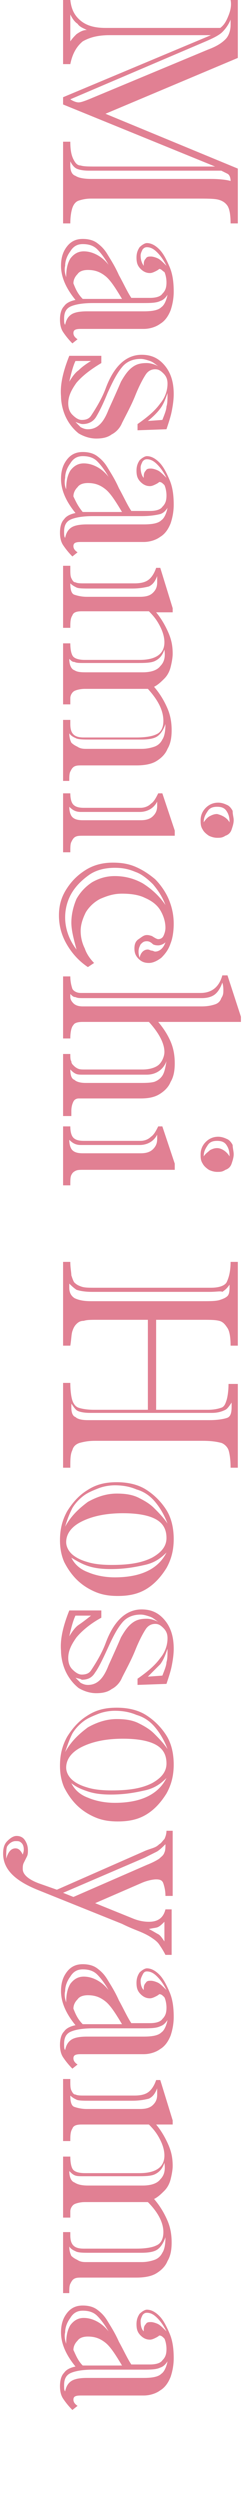
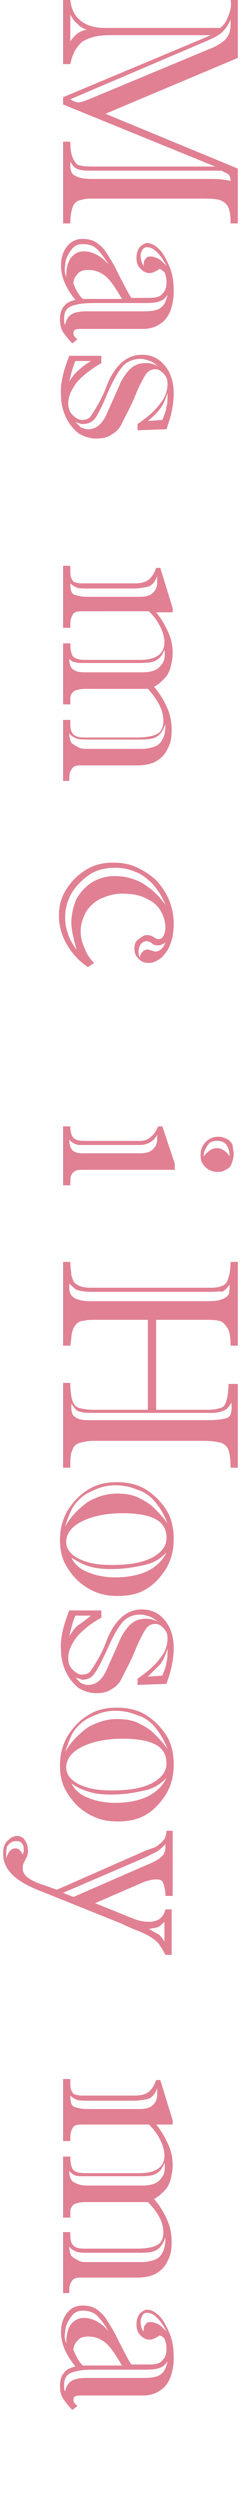
<svg xmlns="http://www.w3.org/2000/svg" version="1.1" id="レイヤー_1" x="0px" y="0px" viewBox="0 0 23.5 241.7" style="enable-background:new 0 0 23.5 241.7;" xml:space="preserve">
  <style type="text/css">
	.st0{fill:#E18093;}
</style>
  <g>
    <g>
      <path class="st0" d="M10.2,11L23,16.3v5.3h-0.7c0-0.8-0.1-1.4-0.3-1.7c-0.2-0.3-0.5-0.5-0.9-0.6c-0.4-0.1-1.1-0.1-2.1-0.1H8.8    c-0.5,0-0.9,0.1-1.2,0.2c-0.3,0.1-0.5,0.4-0.6,0.7c-0.1,0.3-0.2,0.8-0.2,1.5H6.1v-7.9h0.7c0,0.8,0.1,1.3,0.3,1.7    C7.3,15.8,7.5,16,7.8,16c0.3,0.1,0.8,0.1,1.5,0.1h11.5L6.1,10.1V9.4l14.3-6h-9.8C9.5,3.4,8.7,3.6,8,4C7.4,4.5,7,5.2,6.8,6.2H6.1V0    h0.7c0.1,0.9,0.4,1.5,1,2c0.6,0.5,1.4,0.7,2.4,0.7h11.1c0.4-0.3,0.6-0.7,0.8-1.2c0.2-0.5,0.3-1,0.2-1.5H23v5.6L10.2,11z M6.8,1.4    V4c0.2-0.3,0.4-0.5,0.6-0.7C7.7,3.1,8,2.9,8.4,2.9C8,2.7,7.7,2.6,7.5,2.3C7.2,2.1,7,1.8,6.8,1.4z M22.3,2.4V1.9    c-0.2,0.5-0.5,0.9-0.8,1.2c-0.3,0.3-0.9,0.6-1.6,0.9L6.8,9.6c0.3,0.2,0.6,0.3,0.8,0.3c0.2,0,0.5-0.1,1-0.3l11.5-4.8    c0.8-0.3,1.3-0.6,1.7-1C22.1,3.5,22.3,3,22.3,2.4z M8.9,17.3h11.5c0.9,0,1.6,0.1,1.9,0.2c0-0.3-0.1-0.6-0.3-0.7    c-0.2-0.1-0.4-0.2-0.6-0.3c-0.3,0-0.7,0-1.3,0H8.6c-0.6,0-1-0.1-1.2-0.2C7.2,16.2,7,16,6.8,15.6v0.4c0,0.6,0.2,0.9,0.5,1    C7.6,17.2,8.1,17.3,8.9,17.3z" />
      <path class="st0" d="M15.4,26c0,0-0.1,0.1-0.3,0.2c-0.2,0.1-0.4,0.2-0.6,0.2c-0.3,0-0.6-0.1-0.9-0.4c-0.3-0.3-0.4-0.6-0.4-1.1    c0-0.4,0.1-0.7,0.3-1c0.2-0.2,0.5-0.4,0.7-0.4c0.4,0,0.8,0.2,1.2,0.6c0.4,0.4,0.7,1,1,1.7c0.3,0.7,0.4,1.5,0.4,2.4    c0,0.6-0.1,1.2-0.3,1.8c-0.2,0.5-0.5,1-1,1.3c-0.4,0.3-1,0.5-1.6,0.5H7.8c-0.5,0-0.7,0.1-0.7,0.4c0,0.2,0.1,0.4,0.4,0.6L7,33.2    c-0.4-0.4-0.7-0.8-0.9-1.1c-0.2-0.3-0.3-0.7-0.3-1.2c0-0.5,0.1-1,0.4-1.3c0.2-0.3,0.6-0.5,1.1-0.6c-0.9-1.1-1.4-2.2-1.4-3.3    c0-0.8,0.2-1.4,0.6-1.9c0.4-0.5,0.9-0.7,1.5-0.7c0.5,0,1,0.1,1.4,0.4c0.4,0.3,0.7,0.6,1,1.1c0.3,0.5,0.7,1.1,1.1,2    c0.5,0.9,0.8,1.6,1.2,2.2h1.8c0.5,0,1-0.1,1.2-0.4c0.3-0.3,0.4-0.6,0.4-1.1c0-0.4-0.1-0.8-0.2-1C15.7,26.2,15.6,26,15.4,26z     M13.7,29.3H9c-0.9,0-1.6,0.1-2.1,0.3c-0.5,0.2-0.7,0.6-0.7,1.2c0,0.3,0,0.5,0.1,0.6c0.1-0.5,0.3-0.8,0.6-1    c0.3-0.2,0.8-0.3,1.5-0.3h5.5c0.8,0,1.4-0.1,1.7-0.4c0.3-0.2,0.5-0.7,0.6-1.2c-0.2,0.3-0.4,0.5-0.7,0.6    C15.1,29.3,14.5,29.3,13.7,29.3z M6.4,26.8c0-0.7,0.1-1.3,0.4-1.8c0.3-0.4,0.7-0.7,1.3-0.7c0.4,0,0.8,0.1,1.2,0.3    c0.4,0.2,0.8,0.5,1.2,1c-0.4-0.7-0.8-1.2-1.1-1.5c-0.4-0.4-0.9-0.5-1.4-0.5c-0.5,0-0.9,0.2-1.2,0.7c-0.3,0.4-0.5,0.9-0.5,1.4    C6.2,26.1,6.3,26.5,6.4,26.8z M8,28.9h3.8c-0.6-1-1.1-1.8-1.6-2.2c-0.5-0.4-1-0.6-1.7-0.6c-0.4,0-0.8,0.1-1,0.4    c-0.2,0.2-0.4,0.5-0.4,0.9C7.3,27.9,7.5,28.4,8,28.9z M13.9,25.7c0-0.3,0-0.5,0.2-0.7c0.1-0.2,0.3-0.2,0.5-0.2    c0.2,0,0.5,0.1,0.7,0.2c0.2,0.1,0.5,0.4,0.8,0.7c-0.3-0.6-0.6-1-0.9-1.3c-0.3-0.3-0.6-0.5-1-0.5c-0.2,0-0.3,0.1-0.4,0.2    c-0.1,0.2-0.2,0.4-0.2,0.6C13.6,25.1,13.7,25.4,13.9,25.7z" />
      <path class="st0" d="M6.7,34.4h3.1v0.7C8.8,35.7,8,36.3,7.4,37c-0.5,0.7-0.8,1.3-0.8,2c0,0.4,0.1,0.8,0.4,1.1    c0.3,0.3,0.6,0.5,0.9,0.5c0.4,0,0.7-0.1,0.9-0.4c0.6-0.9,1.1-1.8,1.4-2.6c0.8-2.2,2-3.3,3.5-3.3c0.9,0,1.6,0.3,2.2,1    c0.6,0.7,0.9,1.6,0.9,2.8c0,0.6-0.1,1.2-0.2,1.7c-0.1,0.5-0.3,1.1-0.5,1.7l-2.8,0.1V41c1-0.7,1.7-1.3,2.2-2    c0.5-0.6,0.7-1.3,0.7-1.9c0-0.4-0.1-0.7-0.4-1c-0.3-0.3-0.5-0.4-0.8-0.4c-0.4,0-0.7,0.2-0.9,0.5c-0.2,0.3-0.6,1-1,2    c-0.4,1-0.9,1.9-1.3,2.7c-0.2,0.5-0.6,0.9-1,1.1c-0.4,0.3-0.9,0.4-1.5,0.4c-0.6,0-1.2-0.2-1.7-0.5c-0.5-0.4-0.9-0.9-1.2-1.5    c-0.3-0.6-0.5-1.4-0.5-2.1C5.8,37.2,6.1,35.9,6.7,34.4z M8.8,34.9H7.3c-0.2,0.4-0.4,1.1-0.6,2C7,36.4,7.3,36,7.6,35.8    C7.9,35.5,8.3,35.2,8.8,34.9z M7.3,40.8c0.2,0.2,0.4,0.4,0.5,0.5c0.2,0.1,0.4,0.2,0.7,0.2c0.9,0,1.5-0.6,2-1.9    c0.5-1.1,0.9-2,1.2-2.7c0.4-0.7,0.7-1.1,1.1-1.4c0.4-0.3,0.8-0.4,1.4-0.4c0.3,0,0.7,0.1,1.1,0.3c-0.3-0.2-0.5-0.4-0.8-0.5    c-0.3-0.1-0.6-0.2-0.9-0.2c-0.8,0-1.4,0.3-1.8,0.8c-0.5,0.6-0.9,1.4-1.4,2.5C10,39,9.6,39.8,9.3,40.3C9,40.8,8.5,41,8,41    C7.8,41,7.6,40.9,7.3,40.8z M14.3,40.7l1.4-0.1c0.2-0.5,0.4-1,0.4-1.3c0.1-0.3,0.1-0.7,0.1-1.3c-0.2,0.6-0.4,1.1-0.7,1.5    C15.2,39.9,14.8,40.3,14.3,40.7z" />
-       <path class="st0" d="M15.4,46.6c0,0-0.1,0.1-0.3,0.2c-0.2,0.1-0.4,0.2-0.6,0.2c-0.3,0-0.6-0.1-0.9-0.4c-0.3-0.3-0.4-0.6-0.4-1.1    c0-0.4,0.1-0.7,0.3-1c0.2-0.2,0.5-0.4,0.7-0.4c0.4,0,0.8,0.2,1.2,0.6c0.4,0.4,0.7,1,1,1.7c0.3,0.7,0.4,1.5,0.4,2.4    c0,0.6-0.1,1.2-0.3,1.8c-0.2,0.5-0.5,1-1,1.3c-0.4,0.3-1,0.5-1.6,0.5H7.8c-0.5,0-0.7,0.1-0.7,0.4c0,0.2,0.1,0.4,0.4,0.6L7,53.8    c-0.4-0.4-0.7-0.8-0.9-1.1c-0.2-0.3-0.3-0.7-0.3-1.2c0-0.5,0.1-1,0.4-1.3c0.2-0.3,0.6-0.5,1.1-0.6c-0.9-1.1-1.4-2.2-1.4-3.3    c0-0.8,0.2-1.4,0.6-1.9c0.4-0.5,0.9-0.7,1.5-0.7c0.5,0,1,0.1,1.4,0.4c0.4,0.3,0.7,0.6,1,1.1c0.3,0.5,0.7,1.1,1.1,2    c0.5,0.9,0.8,1.6,1.2,2.2h1.8c0.5,0,1-0.1,1.2-0.4c0.3-0.3,0.4-0.6,0.4-1.1c0-0.4-0.1-0.8-0.2-1C15.7,46.7,15.6,46.6,15.4,46.6z     M13.7,49.9H9c-0.9,0-1.6,0.1-2.1,0.3c-0.5,0.2-0.7,0.6-0.7,1.2c0,0.3,0,0.5,0.1,0.6c0.1-0.5,0.3-0.8,0.6-1    c0.3-0.2,0.8-0.3,1.5-0.3h5.5c0.8,0,1.4-0.1,1.7-0.4c0.3-0.2,0.5-0.7,0.6-1.2c-0.2,0.3-0.4,0.5-0.7,0.6    C15.1,49.8,14.5,49.9,13.7,49.9z M6.4,47.3c0-0.7,0.1-1.3,0.4-1.8c0.3-0.4,0.7-0.7,1.3-0.7c0.4,0,0.8,0.1,1.2,0.3    c0.4,0.2,0.8,0.5,1.2,1c-0.4-0.7-0.8-1.2-1.1-1.5c-0.4-0.4-0.9-0.5-1.4-0.5c-0.5,0-0.9,0.2-1.2,0.7c-0.3,0.4-0.5,0.9-0.5,1.4    C6.2,46.7,6.3,47.1,6.4,47.3z M8,49.5h3.8c-0.6-1-1.1-1.8-1.6-2.2c-0.5-0.4-1-0.6-1.7-0.6c-0.4,0-0.8,0.1-1,0.4    c-0.2,0.2-0.4,0.5-0.4,0.9C7.3,48.4,7.5,48.9,8,49.5z M13.9,46.2c0-0.3,0-0.5,0.2-0.7c0.1-0.2,0.3-0.2,0.5-0.2    c0.2,0,0.5,0.1,0.7,0.2c0.2,0.1,0.5,0.4,0.8,0.7c-0.3-0.6-0.6-1-0.9-1.3c-0.3-0.3-0.6-0.5-1-0.5c-0.2,0-0.3,0.1-0.4,0.2    c-0.1,0.2-0.2,0.4-0.2,0.6C13.6,45.6,13.7,46,13.9,46.2z" />
      <path class="st0" d="M14.3,66.6H8.2c-0.4,0-0.8,0.1-1,0.2c-0.2,0.1-0.4,0.4-0.4,0.7c0,0.1,0,0.2,0,0.3c0,0.1,0,0.2,0,0.3H6.1v-5.9    h0.7c0,0.6,0.1,1.1,0.3,1.3c0.2,0.2,0.6,0.3,1.1,0.3h5.3c1.6,0,2.4-0.6,2.4-1.7c0-0.4-0.1-0.9-0.4-1.5c-0.3-0.6-0.6-1-1.1-1.5H7.9    c-0.5,0-0.8,0.1-0.9,0.4c-0.2,0.3-0.2,0.7-0.2,1.2H6.1v-6h0.7V55c0,0.4,0,0.7,0.1,0.9c0.1,0.2,0.2,0.4,0.4,0.4    c0.2,0.1,0.5,0.1,0.8,0.1H13c0.6,0,1-0.1,1.3-0.3c0.3-0.2,0.6-0.6,0.8-1.2h0.4l1.2,3.9v0.4h-1.6c0.5,0.6,0.9,1.3,1.2,2    c0.3,0.7,0.4,1.3,0.4,2c0,0.4-0.1,0.9-0.2,1.3c-0.1,0.4-0.3,0.8-0.6,1.1c-0.3,0.3-0.6,0.6-1,0.8c0.6,0.7,1,1.4,1.3,2.1    c0.3,0.7,0.4,1.4,0.4,2.1c0,0.7-0.1,1.3-0.4,1.8c-0.2,0.5-0.6,0.9-1.1,1.2c-0.5,0.3-1.2,0.4-1.9,0.4H7.9c-0.3,0-0.5,0-0.7,0.1    c-0.2,0.1-0.3,0.3-0.4,0.5c-0.1,0.2-0.1,0.5-0.1,0.9H6.1v-5.9h0.7V70c0,0.5,0.1,0.8,0.3,1c0.2,0.2,0.5,0.3,1,0.3h5.1    c0.8,0,1.5-0.1,1.9-0.3c0.5-0.2,0.7-0.7,0.7-1.3C15.8,68.7,15.3,67.7,14.3,66.6z M8.4,72.4h5.3c0.5,0,0.9-0.1,1.2-0.2    c0.3-0.1,0.6-0.3,0.8-0.7c0.2-0.3,0.3-0.8,0.3-1.5c-0.2,0.6-0.5,1-0.8,1.2c-0.3,0.2-0.8,0.3-1.5,0.3h-5c-0.6,0-1,0-1.3-0.1    c-0.2-0.1-0.5-0.2-0.7-0.5c0,0.4,0.1,0.7,0.2,0.9c0.2,0.2,0.4,0.3,0.6,0.4C7.8,72.4,8.1,72.4,8.4,72.4z M8.5,65h5.3    c0.8,0,1.4-0.2,1.7-0.6c0.4-0.4,0.5-0.9,0.4-1.6c-0.2,0.6-0.5,0.9-0.9,1.1c-0.4,0.2-1,0.2-1.9,0.2H8c-0.3,0-0.6,0-0.8-0.1    C7,64,6.9,63.9,6.7,63.7c0,0.6,0.2,1,0.5,1.1C7.5,65,7.9,65,8.5,65z M8.4,57.7h5.1c0.6,0,1-0.1,1.3-0.4c0.3-0.3,0.4-0.6,0.4-1    c0-0.1,0-0.3,0-0.6c-0.2,0.5-0.4,0.8-0.8,1c-0.4,0.1-0.9,0.2-1.6,0.2H8.7c-0.6,0-1.1,0-1.3-0.1c-0.2-0.1-0.4-0.2-0.6-0.4    c0,0.6,0.1,1,0.4,1.1C7.5,57.6,7.9,57.7,8.4,57.7z" />
-       <path class="st0" d="M16.8,80.8H8.1c-0.4,0-0.6,0-0.8,0.1C7.1,81,7,81.2,6.9,81.4c-0.1,0.2-0.1,0.5-0.1,1H6.1v-5.7h0.7    c0,0.5,0.1,0.9,0.3,1.1c0.2,0.2,0.5,0.3,1,0.3h5.5c0.3,0,0.7-0.1,1-0.4c0.3-0.2,0.5-0.6,0.7-1h0.4l1.2,3.6V80.8z M13.5,78.5H7.8    c-0.5,0-0.8-0.2-1.1-0.5c0,0.4,0.1,0.8,0.3,1c0.2,0.2,0.5,0.3,1,0.3h5.6c0.5,0,0.9-0.1,1.2-0.4c0.3-0.3,0.4-0.6,0.4-1    c0-0.2,0-0.3,0-0.4C14.9,78.1,14.3,78.5,13.5,78.5z M22.6,79.3c0,0.3-0.1,0.6-0.2,0.9c-0.1,0.3-0.3,0.5-0.6,0.6    c-0.3,0.2-0.5,0.2-0.8,0.2c-0.3,0-0.6-0.1-0.8-0.2c-0.3-0.2-0.5-0.4-0.6-0.6c-0.2-0.3-0.2-0.6-0.2-0.9c0-0.5,0.2-0.9,0.5-1.2    c0.3-0.3,0.7-0.5,1.2-0.5c0.3,0,0.6,0.1,0.8,0.2c0.3,0.1,0.5,0.4,0.6,0.6C22.5,78.8,22.6,79,22.6,79.3z M22.2,79.5    c0-0.5-0.1-0.8-0.3-1.1c-0.2-0.3-0.5-0.4-0.9-0.4c-0.4,0-0.7,0.1-0.9,0.4c-0.2,0.3-0.4,0.6-0.4,1.1c0.2-0.3,0.4-0.5,0.6-0.6    c0.2-0.1,0.4-0.2,0.7-0.2C21.4,78.8,21.9,79,22.2,79.5z" />
      <path class="st0" d="M15.3,90.8c0.2,0,0.4-0.1,0.5-0.3c0.1-0.2,0.2-0.5,0.2-0.8c0-0.6-0.2-1.2-0.5-1.7c-0.3-0.5-0.8-0.9-1.5-1.2    c-0.6-0.3-1.4-0.4-2.2-0.4c-0.8,0-1.4,0.2-2.1,0.5c-0.6,0.3-1.1,0.8-1.4,1.3c-0.3,0.6-0.5,1.2-0.5,1.8c0,0.5,0.1,1.1,0.4,1.7    c0.2,0.6,0.6,1.1,0.9,1.4l-0.6,0.4c-0.9-0.6-1.6-1.4-2.1-2.3s-0.7-1.8-0.7-2.7c0-0.9,0.2-1.7,0.7-2.5c0.5-0.8,1.1-1.4,1.9-1.9    c0.8-0.5,1.7-0.7,2.6-0.7c0.8,0,1.5,0.1,2.2,0.4c0.7,0.3,1.3,0.7,1.9,1.2c0.5,0.5,1,1.2,1.3,1.9s0.5,1.5,0.5,2.4    c0,0.7-0.1,1.4-0.3,1.9c-0.2,0.6-0.5,1-0.9,1.4c-0.4,0.3-0.8,0.5-1.2,0.5c-0.4,0-0.7-0.1-1-0.4c-0.3-0.3-0.4-0.6-0.4-1    c0-0.4,0.1-0.7,0.4-0.9c0.3-0.2,0.5-0.4,0.8-0.4c0.1,0,0.2,0,0.5,0.1C15,90.7,15.2,90.8,15.3,90.8z M16,87.5    c-0.3-0.8-0.7-1.4-1.2-2c-0.5-0.5-1.1-1-1.7-1.2c-0.7-0.3-1.3-0.4-2-0.4c-0.9,0-1.8,0.2-2.5,0.7c-0.7,0.5-1.3,1.1-1.7,1.8    c-0.4,0.7-0.6,1.5-0.6,2.3c0,1.1,0.4,2.2,1.1,3.1c-0.3-1.1-0.5-1.9-0.5-2.6c0-0.8,0.2-1.6,0.5-2.3c0.4-0.7,0.9-1.2,1.5-1.6    c0.7-0.4,1.4-0.6,2.2-0.6c0.9,0,1.8,0.2,2.7,0.7C14.6,85.9,15.4,86.6,16,87.5z M14.2,91c-0.3,0-0.4,0.1-0.6,0.3    c-0.1,0.2-0.2,0.4-0.2,0.7c0,0.1,0,0.3,0.1,0.6c0.1-0.5,0.4-0.8,0.8-0.8c0,0,0.1,0,0.3,0.1c0.2,0,0.3,0.1,0.4,0.1    c0.4,0,0.8-0.3,1-0.9c-0.2,0.2-0.5,0.3-0.7,0.3c-0.1,0-0.3,0-0.5-0.1C14.5,91,14.3,91,14.2,91z" />
-       <path class="st0" d="M6.8,107.9H6.1v-6h0.7c0,0.3,0,0.6,0.1,0.7c0,0.2,0.1,0.3,0.2,0.4c0.1,0.1,0.2,0.2,0.4,0.3    c0.2,0.1,0.4,0.1,0.7,0.1h5.6c0.7,0,1.3-0.2,1.6-0.5c0.3-0.3,0.5-0.8,0.5-1.2c0-0.8-0.5-1.8-1.5-2.9H8c-0.5,0-0.8,0.1-0.9,0.3    c-0.2,0.2-0.3,0.7-0.3,1.3H6.1v-6h0.7c0,0.5,0.1,0.9,0.2,1.2c0.1,0.2,0.4,0.4,0.8,0.4h11.6c1.1,0,1.8-0.6,2.1-1.7H22l1.3,4v0.5h-8    c0.5,0.6,0.9,1.2,1.2,1.9c0.3,0.7,0.4,1.4,0.4,2.1c0,0.7-0.1,1.3-0.4,1.8c-0.2,0.5-0.6,0.9-1.1,1.2c-0.5,0.3-1.1,0.4-1.8,0.4h-5    c-0.5,0-0.8,0-1,0c-0.2,0-0.4,0.1-0.5,0.3c-0.1,0.2-0.2,0.5-0.2,0.9V107.9z M14.2,103.9H8c-0.3,0-0.5,0-0.7-0.1    c-0.2-0.1-0.3-0.2-0.5-0.4c0,0.5,0.1,0.9,0.4,1c0.2,0.2,0.6,0.3,1.1,0.3h5.1c0.6,0,1.1,0,1.5-0.1c0.3-0.1,0.6-0.3,0.8-0.6    c0.2-0.3,0.3-0.8,0.4-1.4C15.8,103.4,15.1,103.9,14.2,103.9z M19.5,96.5H8.1c-0.4,0-0.6,0-0.8-0.1c-0.2,0-0.3-0.1-0.5-0.3v0.3    c0,0.2,0.1,0.4,0.3,0.6c0.2,0.2,0.5,0.3,0.9,0.3h11.5c0.6,0,1-0.1,1.3-0.2c0.3-0.1,0.5-0.3,0.6-0.6c0.2-0.3,0.2-0.5,0.2-0.8    c0-0.1,0-0.4-0.1-0.7c-0.2,0.6-0.5,1-0.8,1.2C20.4,96.4,20,96.5,19.5,96.5z" />
      <path class="st0" d="M16.8,113.1H8.1c-0.4,0-0.6,0-0.8,0.1c-0.2,0.1-0.3,0.2-0.4,0.4c-0.1,0.2-0.1,0.5-0.1,1H6.1v-5.7h0.7    c0,0.5,0.1,0.9,0.3,1.1c0.2,0.2,0.5,0.3,1,0.3h5.5c0.3,0,0.7-0.1,1-0.4c0.3-0.2,0.5-0.6,0.7-1h0.4l1.2,3.6V113.1z M13.5,110.7H7.8    c-0.5,0-0.8-0.2-1.1-0.5c0,0.4,0.1,0.8,0.3,1c0.2,0.2,0.5,0.3,1,0.3h5.6c0.5,0,0.9-0.1,1.2-0.4c0.3-0.3,0.4-0.6,0.4-1    c0-0.2,0-0.3,0-0.4C14.9,110.3,14.3,110.7,13.5,110.7z M22.6,111.6c0,0.3-0.1,0.6-0.2,0.9c-0.1,0.3-0.3,0.5-0.6,0.6    c-0.3,0.2-0.5,0.2-0.8,0.2c-0.3,0-0.6-0.1-0.8-0.2c-0.3-0.2-0.5-0.4-0.6-0.6c-0.2-0.3-0.2-0.6-0.2-0.9c0-0.5,0.2-0.9,0.5-1.2    c0.3-0.3,0.7-0.5,1.2-0.5c0.3,0,0.6,0.1,0.8,0.2c0.3,0.1,0.5,0.4,0.6,0.6C22.5,111,22.6,111.3,22.6,111.6z M22.2,111.8    c0-0.5-0.1-0.8-0.3-1.1c-0.2-0.3-0.5-0.4-0.9-0.4c-0.4,0-0.7,0.1-0.9,0.4c-0.2,0.3-0.4,0.6-0.4,1.1c0.2-0.3,0.4-0.4,0.6-0.6    c0.2-0.1,0.4-0.2,0.7-0.2C21.4,111,21.9,111.3,22.2,111.8z" />
      <path class="st0" d="M6.1,133.7h0.7c0,0.8,0.1,1.4,0.2,1.7s0.3,0.6,0.6,0.7c0.3,0.1,0.8,0.2,1.5,0.2h5.2v-8.7H9.4    c-0.6,0-1,0-1.3,0.1c-0.3,0-0.5,0.1-0.7,0.3c-0.2,0.2-0.3,0.4-0.4,0.7c-0.1,0.3-0.1,0.8-0.2,1.4H6.1v-8.1h0.7c0,0.6,0.1,1,0.1,1.3    c0.1,0.3,0.2,0.6,0.3,0.7c0.2,0.2,0.4,0.3,0.7,0.4c0.3,0.1,0.7,0.1,1.3,0.1h11.2c0.8,0,1.3-0.2,1.5-0.5c0.2-0.4,0.4-1,0.4-2H23    v8.1h-0.7c0-0.8-0.1-1.4-0.3-1.7c-0.2-0.3-0.4-0.6-0.8-0.7c-0.4-0.1-0.9-0.1-1.7-0.1h-4.4v8.7h5c0.6,0,1-0.1,1.3-0.2    c0.3-0.1,0.4-0.4,0.5-0.7c0.1-0.3,0.2-0.9,0.2-1.6H23v8.1h-0.7c0-0.8-0.1-1.4-0.2-1.7c-0.1-0.3-0.4-0.6-0.7-0.7    c-0.4-0.1-0.9-0.2-1.8-0.2H9.2c-0.7,0-1.1,0.1-1.5,0.2c-0.3,0.1-0.6,0.3-0.7,0.7c-0.2,0.4-0.2,0.9-0.2,1.7H6.1V133.7z M20.3,124.9    H8.9c-0.7,0-1.2-0.1-1.5-0.2c-0.3-0.2-0.5-0.4-0.7-0.6v0.4c0,0.5,0.2,0.8,0.5,1c0.4,0.2,0.9,0.3,1.6,0.3h10.7c0.8,0,1.3,0,1.7-0.1    c0.3-0.1,0.6-0.2,0.8-0.4c0.2-0.2,0.2-0.6,0.2-1.1c-0.2,0.3-0.4,0.5-0.7,0.7C21.4,124.8,20.9,124.9,20.3,124.9z M20.5,136.6H8.7    c-0.6,0-1-0.1-1.2-0.2c-0.2-0.1-0.4-0.4-0.6-0.7v0.4c0,0.4,0.1,0.8,0.4,0.9c0.2,0.2,0.6,0.3,1.2,0.3h11.8c0.7,0,1.3-0.1,1.6-0.2    c0.4-0.1,0.5-0.5,0.5-1.1v-0.4c-0.2,0.3-0.4,0.6-0.6,0.7C21.4,136.5,21,136.6,20.5,136.6z" />
      <path class="st0" d="M11.3,143.3c1,0,2,0.2,2.8,0.7c0.8,0.5,1.5,1.2,2,2c0.5,0.8,0.7,1.8,0.7,2.8c0,1-0.2,1.9-0.7,2.8    c-0.5,0.8-1.1,1.5-1.9,2c-0.8,0.5-1.7,0.7-2.8,0.7c-0.8,0-1.5-0.1-2.2-0.4c-0.7-0.3-1.3-0.7-1.8-1.2c-0.5-0.5-0.9-1.1-1.2-1.7    c-0.3-0.7-0.4-1.4-0.4-2.1c0-1,0.2-1.9,0.7-2.8c0.5-0.8,1.1-1.5,1.9-2C9.3,143.5,10.2,143.3,11.3,143.3z M6.3,147.6    c0.6-1.1,1.4-1.8,2.2-2.4c0.9-0.5,1.8-0.8,2.8-0.8c0.8,0,1.5,0.1,2.1,0.4c0.6,0.3,1.1,0.6,1.5,1c0.4,0.4,0.9,0.9,1.3,1.5    c-0.3-0.8-0.7-1.5-1.2-2.1c-0.5-0.6-1.1-1-1.8-1.2c-0.7-0.3-1.4-0.4-2.1-0.4c-0.5,0-1.1,0.1-1.6,0.3c-0.5,0.2-1,0.4-1.4,0.7    c-0.4,0.3-0.8,0.7-1.1,1.2C6.7,146.4,6.5,146.9,6.3,147.6z M11.9,146.3c-1.7,0-3,0.3-4,0.8c-1,0.5-1.5,1.2-1.5,2    c0,0.4,0.2,0.8,0.5,1.1c0.3,0.3,0.8,0.6,1.5,0.8c0.6,0.2,1.4,0.3,2.4,0.3c1.7,0,2.9-0.2,3.9-0.7c0.9-0.5,1.4-1.1,1.4-1.9    c0-0.8-0.3-1.4-1-1.8C14.4,146.5,13.3,146.3,11.9,146.3z M6.9,150.6c0.3,0.6,0.8,1.1,1.6,1.4c0.7,0.3,1.6,0.5,2.6,0.5    c2.5,0,4.2-0.8,5-2.4c-0.6,0.6-1.2,1-2.1,1.2s-1.9,0.4-3.3,0.4c-0.9,0-1.6-0.1-2.2-0.3C7.9,151.2,7.4,150.9,6.9,150.6z" />
      <path class="st0" d="M6.7,155.7h3.1v0.7c-1.1,0.6-1.9,1.3-2.4,1.9c-0.5,0.7-0.8,1.3-0.8,2c0,0.4,0.1,0.8,0.4,1.1    c0.3,0.3,0.6,0.5,0.9,0.5c0.4,0,0.7-0.1,0.9-0.4c0.6-0.9,1.1-1.8,1.4-2.6c0.8-2.2,2-3.3,3.5-3.3c0.9,0,1.6,0.3,2.2,1    c0.6,0.7,0.9,1.6,0.9,2.8c0,0.6-0.1,1.2-0.2,1.7c-0.1,0.5-0.3,1.1-0.5,1.7l-2.8,0.1v-0.6c1-0.7,1.7-1.3,2.2-2    c0.5-0.6,0.7-1.3,0.7-1.9c0-0.4-0.1-0.7-0.4-1c-0.3-0.3-0.5-0.4-0.8-0.4c-0.4,0-0.7,0.2-0.9,0.5c-0.2,0.3-0.6,1-1,2    c-0.4,1-0.9,1.9-1.3,2.7c-0.2,0.5-0.6,0.9-1,1.1c-0.4,0.3-0.9,0.4-1.5,0.4c-0.6,0-1.2-0.2-1.7-0.5c-0.5-0.4-0.9-0.9-1.2-1.5    s-0.5-1.4-0.5-2.1C5.8,158.5,6.1,157.2,6.7,155.7z M8.8,156.2H7.3c-0.2,0.4-0.4,1.1-0.6,2c0.3-0.5,0.6-0.9,0.9-1.1    C7.9,156.9,8.3,156.6,8.8,156.2z M7.3,162.2c0.2,0.2,0.4,0.4,0.5,0.5c0.2,0.1,0.4,0.2,0.7,0.2c0.9,0,1.5-0.6,2-1.9    c0.5-1.1,0.9-2,1.2-2.7c0.4-0.7,0.7-1.1,1.1-1.4c0.4-0.3,0.8-0.4,1.4-0.4c0.3,0,0.7,0.1,1.1,0.3c-0.3-0.2-0.5-0.4-0.8-0.5    c-0.3-0.1-0.6-0.2-0.9-0.2c-0.8,0-1.4,0.3-1.8,0.8c-0.5,0.6-0.9,1.4-1.4,2.5c-0.5,1.1-0.9,1.9-1.2,2.3c-0.3,0.5-0.7,0.7-1.3,0.7    C7.8,162.3,7.6,162.3,7.3,162.2z M14.3,162.1l1.4-0.1c0.2-0.5,0.4-1,0.4-1.3c0.1-0.3,0.1-0.7,0.1-1.3c-0.2,0.6-0.4,1.1-0.7,1.5    C15.2,161.2,14.8,161.6,14.3,162.1z" />
      <path class="st0" d="M11.3,165.1c1,0,2,0.2,2.8,0.7c0.8,0.5,1.5,1.2,2,2c0.5,0.8,0.7,1.8,0.7,2.8c0,1-0.2,1.9-0.7,2.8    c-0.5,0.8-1.1,1.5-1.9,2c-0.8,0.5-1.7,0.7-2.8,0.7c-0.8,0-1.5-0.1-2.2-0.4c-0.7-0.3-1.3-0.7-1.8-1.2c-0.5-0.5-0.9-1.1-1.2-1.7    c-0.3-0.7-0.4-1.4-0.4-2.1c0-1,0.2-1.9,0.7-2.8c0.5-0.8,1.1-1.5,1.9-2C9.3,165.3,10.2,165.1,11.3,165.1z M6.3,169.4    c0.6-1.1,1.4-1.8,2.2-2.4c0.9-0.5,1.8-0.8,2.8-0.8c0.8,0,1.5,0.1,2.1,0.4c0.6,0.3,1.1,0.6,1.5,1c0.4,0.4,0.9,0.9,1.3,1.5    c-0.3-0.8-0.7-1.5-1.2-2.1c-0.5-0.6-1.1-1-1.8-1.2c-0.7-0.3-1.4-0.4-2.1-0.4c-0.5,0-1.1,0.1-1.6,0.3c-0.5,0.2-1,0.4-1.4,0.7    c-0.4,0.3-0.8,0.7-1.1,1.2C6.7,168.2,6.5,168.8,6.3,169.4z M11.9,168.1c-1.7,0-3,0.3-4,0.8c-1,0.5-1.5,1.2-1.5,2    c0,0.4,0.2,0.8,0.5,1.1c0.3,0.3,0.8,0.6,1.5,0.8c0.6,0.2,1.4,0.3,2.4,0.3c1.7,0,2.9-0.2,3.9-0.7c0.9-0.5,1.4-1.1,1.4-1.9    c0-0.8-0.3-1.4-1-1.8C14.4,168.3,13.3,168.1,11.9,168.1z M6.9,172.4c0.3,0.6,0.8,1.1,1.6,1.4c0.7,0.3,1.6,0.5,2.6,0.5    c2.5,0,4.2-0.8,5-2.4c-0.6,0.6-1.2,1-2.1,1.2s-1.9,0.4-3.3,0.4c-0.9,0-1.6-0.1-2.2-0.3C7.9,173,7.4,172.8,6.9,172.4z" />
      <path class="st0" d="M16.6,184.8v4.2H16c-0.2-0.4-0.4-0.7-0.6-1c-0.2-0.3-0.5-0.5-0.8-0.7c-0.3-0.2-0.7-0.4-1.2-0.6    c-0.5-0.2-1-0.4-1.6-0.7l-8.2-3.3c-2.2-0.9-3.3-2-3.3-3.5c0-0.5,0.1-0.9,0.4-1.2c0.3-0.3,0.6-0.5,0.9-0.5c0.3,0,0.6,0.1,0.8,0.4    c0.2,0.3,0.3,0.6,0.3,1c0,0.2,0,0.4-0.1,0.6c-0.1,0.2-0.2,0.4-0.3,0.6c-0.1,0.2-0.1,0.4-0.1,0.6c0,0.5,0.5,1,1.6,1.4l1.7,0.6    l8.4-3.7c0.2-0.1,0.5-0.2,0.8-0.3c0.3-0.1,0.5-0.2,0.7-0.4c0.2-0.1,0.3-0.3,0.5-0.5c0.1-0.2,0.2-0.5,0.2-0.8h0.6v6.3H16    c0-0.5-0.1-0.9-0.2-1.2c-0.1-0.3-0.3-0.4-0.7-0.4c-0.3,0-0.8,0.1-1.3,0.3l-4.6,2l3.7,1.5c0.5,0.2,1,0.3,1.5,0.3    c0.9,0,1.4-0.4,1.6-1.2H16.6z M0.6,179.7c0.2-0.7,0.5-1,0.9-1c0.3,0,0.5,0.2,0.7,0.6c0.1-0.3,0.1-0.4,0.1-0.5    c0-0.3-0.1-0.5-0.2-0.6c-0.2-0.2-0.3-0.2-0.6-0.2c-0.3,0-0.6,0.2-0.8,0.5C0.6,178.7,0.6,179.1,0.6,179.7z M6.1,183l1,0.4l7.1-3.1    c0.5-0.2,0.9-0.4,1.2-0.6c0.2-0.2,0.4-0.3,0.5-0.6c0.1-0.2,0.1-0.5,0.1-0.8c-0.3,0.3-0.5,0.5-0.8,0.7c-0.2,0.1-0.6,0.3-1.2,0.6    L6.1,183z M15.9,187.7v-1.9c-0.2,0.2-0.4,0.4-0.6,0.5c-0.2,0.1-0.5,0.1-0.9,0.2c0.4,0.2,0.7,0.4,0.9,0.5    C15.5,187.1,15.7,187.4,15.9,187.7z" />
-       <path class="st0" d="M15.4,192.8c0,0-0.1,0.1-0.3,0.2c-0.2,0.1-0.4,0.2-0.6,0.2c-0.3,0-0.6-0.1-0.9-0.4c-0.3-0.3-0.4-0.6-0.4-1.1    c0-0.4,0.1-0.7,0.3-1c0.2-0.2,0.5-0.4,0.7-0.4c0.4,0,0.8,0.2,1.2,0.6c0.4,0.4,0.7,1,1,1.7c0.3,0.7,0.4,1.5,0.4,2.4    c0,0.6-0.1,1.2-0.3,1.8c-0.2,0.5-0.5,1-1,1.3c-0.4,0.3-1,0.5-1.6,0.5H7.8c-0.5,0-0.7,0.1-0.7,0.4c0,0.2,0.1,0.4,0.4,0.6L7,200    c-0.4-0.4-0.7-0.8-0.9-1.1c-0.2-0.3-0.3-0.7-0.3-1.2c0-0.5,0.1-1,0.4-1.3c0.2-0.3,0.6-0.5,1.1-0.6c-0.9-1.1-1.4-2.2-1.4-3.3    c0-0.8,0.2-1.4,0.6-1.9c0.4-0.5,0.9-0.7,1.5-0.7c0.5,0,1,0.1,1.4,0.4c0.4,0.3,0.7,0.6,1,1.1c0.3,0.5,0.7,1.1,1.1,2    c0.5,0.9,0.8,1.6,1.2,2.2h1.8c0.5,0,1-0.1,1.2-0.4c0.3-0.3,0.4-0.6,0.4-1.1c0-0.4-0.1-0.8-0.2-1C15.7,192.9,15.6,192.8,15.4,192.8    z M13.7,196.1H9c-0.9,0-1.6,0.1-2.1,0.3c-0.5,0.2-0.7,0.6-0.7,1.2c0,0.3,0,0.5,0.1,0.6c0.1-0.5,0.3-0.8,0.6-1    c0.3-0.2,0.8-0.3,1.5-0.3h5.5c0.8,0,1.4-0.1,1.7-0.4c0.3-0.2,0.5-0.7,0.6-1.2c-0.2,0.3-0.4,0.5-0.7,0.6    C15.1,196.1,14.5,196.1,13.7,196.1z M6.4,193.6c0-0.7,0.1-1.3,0.4-1.8c0.3-0.4,0.7-0.7,1.3-0.7c0.4,0,0.8,0.1,1.2,0.3    c0.4,0.2,0.8,0.5,1.2,1c-0.4-0.7-0.8-1.2-1.1-1.5c-0.4-0.4-0.9-0.5-1.4-0.5c-0.5,0-0.9,0.2-1.2,0.7c-0.3,0.4-0.5,0.9-0.5,1.4    C6.2,192.9,6.3,193.3,6.4,193.6z M8,195.7h3.8c-0.6-1-1.1-1.8-1.6-2.2c-0.5-0.4-1-0.6-1.7-0.6c-0.4,0-0.8,0.1-1,0.4    c-0.2,0.2-0.4,0.5-0.4,0.9C7.3,194.7,7.5,195.2,8,195.7z M13.9,192.4c0-0.3,0-0.5,0.2-0.7c0.1-0.2,0.3-0.2,0.5-0.2    c0.2,0,0.5,0.1,0.7,0.2c0.2,0.1,0.5,0.4,0.8,0.7c-0.3-0.6-0.6-1-0.9-1.3c-0.3-0.3-0.6-0.5-1-0.5c-0.2,0-0.3,0.1-0.4,0.3    c-0.1,0.2-0.2,0.4-0.2,0.6C13.6,191.9,13.7,192.2,13.9,192.4z" />
      <path class="st0" d="M14.3,212.9H8.2c-0.4,0-0.8,0.1-1,0.2c-0.2,0.1-0.4,0.4-0.4,0.7c0,0.1,0,0.2,0,0.3c0,0.1,0,0.2,0,0.3H6.1    v-5.9h0.7c0,0.6,0.1,1.1,0.3,1.3c0.2,0.2,0.6,0.3,1.1,0.3h5.3c1.6,0,2.4-0.6,2.4-1.7c0-0.4-0.1-0.9-0.4-1.5    c-0.3-0.6-0.6-1-1.1-1.5H7.9c-0.5,0-0.8,0.1-0.9,0.4c-0.2,0.3-0.2,0.7-0.2,1.2H6.1v-6h0.7v0.2c0,0.4,0,0.7,0.1,0.9    c0.1,0.2,0.2,0.4,0.4,0.4c0.2,0.1,0.5,0.1,0.8,0.1H13c0.6,0,1-0.1,1.3-0.3c0.3-0.2,0.6-0.6,0.8-1.2h0.4l1.2,3.9v0.4h-1.6    c0.5,0.6,0.9,1.3,1.2,2c0.3,0.7,0.4,1.3,0.4,2c0,0.4-0.1,0.9-0.2,1.3c-0.1,0.4-0.3,0.8-0.6,1.1c-0.3,0.3-0.6,0.6-1,0.8    c0.6,0.7,1,1.4,1.3,2.1c0.3,0.7,0.4,1.4,0.4,2.1c0,0.7-0.1,1.3-0.4,1.8c-0.2,0.5-0.6,0.9-1.1,1.2c-0.5,0.3-1.2,0.4-1.9,0.4H7.9    c-0.3,0-0.5,0-0.7,0.1c-0.2,0.1-0.3,0.3-0.4,0.5c-0.1,0.2-0.1,0.5-0.1,0.9H6.1v-5.9h0.7v0.3c0,0.5,0.1,0.8,0.3,1    c0.2,0.2,0.5,0.3,1,0.3h5.1c0.8,0,1.5-0.1,1.9-0.3c0.5-0.2,0.7-0.7,0.7-1.3C15.8,214.9,15.3,213.9,14.3,212.9z M8.4,218.7h5.3    c0.5,0,0.9-0.1,1.2-0.2c0.3-0.1,0.6-0.3,0.8-0.7c0.2-0.3,0.3-0.8,0.3-1.5c-0.2,0.6-0.5,1-0.8,1.2c-0.3,0.2-0.8,0.3-1.5,0.3h-5    c-0.6,0-1,0-1.3-0.1c-0.2-0.1-0.5-0.2-0.7-0.5c0,0.4,0.1,0.7,0.2,0.9c0.2,0.2,0.4,0.3,0.6,0.4C7.8,218.7,8.1,218.7,8.4,218.7z     M8.5,211.3h5.3c0.8,0,1.4-0.2,1.7-0.6c0.4-0.4,0.5-0.9,0.4-1.6c-0.2,0.6-0.5,0.9-0.9,1.1c-0.4,0.2-1,0.2-1.9,0.2H8    c-0.3,0-0.6,0-0.8-0.1c-0.2-0.1-0.3-0.2-0.5-0.4c0,0.6,0.2,1,0.5,1.1C7.5,211.2,7.9,211.3,8.5,211.3z M8.4,203.9h5.1    c0.6,0,1-0.1,1.3-0.4c0.3-0.3,0.4-0.6,0.4-1c0-0.1,0-0.3,0-0.6c-0.2,0.5-0.4,0.8-0.8,1c-0.4,0.1-0.9,0.2-1.6,0.2H8.7    c-0.6,0-1.1,0-1.3-0.1c-0.2-0.1-0.4-0.2-0.6-0.4c0,0.6,0.1,1,0.4,1.1C7.5,203.8,7.9,203.9,8.4,203.9z" />
      <path class="st0" d="M15.4,225.8c0,0-0.1,0.1-0.3,0.2c-0.2,0.1-0.4,0.2-0.6,0.2c-0.3,0-0.6-0.1-0.9-0.4c-0.3-0.3-0.4-0.6-0.4-1.1    c0-0.4,0.1-0.7,0.3-1c0.2-0.2,0.5-0.4,0.7-0.4c0.4,0,0.8,0.2,1.2,0.6c0.4,0.4,0.7,1,1,1.7c0.3,0.7,0.4,1.5,0.4,2.4    c0,0.6-0.1,1.2-0.3,1.8c-0.2,0.5-0.5,1-1,1.3c-0.4,0.3-1,0.5-1.6,0.5H7.8c-0.5,0-0.7,0.1-0.7,0.4c0,0.2,0.1,0.4,0.4,0.6L7,233    c-0.4-0.4-0.7-0.8-0.9-1.1s-0.3-0.7-0.3-1.2c0-0.5,0.1-1,0.4-1.3c0.2-0.3,0.6-0.5,1.1-0.6c-0.9-1.1-1.4-2.2-1.4-3.3    c0-0.8,0.2-1.4,0.6-1.9c0.4-0.5,0.9-0.7,1.5-0.7c0.5,0,1,0.1,1.4,0.4c0.4,0.3,0.7,0.6,1,1.1c0.3,0.5,0.7,1.1,1.1,2    c0.5,0.9,0.8,1.6,1.2,2.2h1.8c0.5,0,1-0.1,1.2-0.4c0.3-0.3,0.4-0.6,0.4-1.1c0-0.4-0.1-0.8-0.2-1C15.7,225.9,15.6,225.8,15.4,225.8    z M13.7,229.1H9c-0.9,0-1.6,0.1-2.1,0.3c-0.5,0.2-0.7,0.6-0.7,1.2c0,0.3,0,0.5,0.1,0.6c0.1-0.5,0.3-0.8,0.6-1    c0.3-0.2,0.8-0.3,1.5-0.3h5.5c0.8,0,1.4-0.1,1.7-0.4c0.3-0.2,0.5-0.7,0.6-1.2c-0.2,0.3-0.4,0.5-0.7,0.6    C15.1,229.1,14.5,229.1,13.7,229.1z M6.4,226.6c0-0.7,0.1-1.3,0.4-1.8c0.3-0.4,0.7-0.7,1.3-0.7c0.4,0,0.8,0.1,1.2,0.3    c0.4,0.2,0.8,0.5,1.2,1c-0.4-0.7-0.8-1.2-1.1-1.5c-0.4-0.4-0.9-0.5-1.4-0.5c-0.5,0-0.9,0.2-1.2,0.7c-0.3,0.4-0.5,0.9-0.5,1.4    C6.2,225.9,6.3,226.3,6.4,226.6z M8,228.7h3.8c-0.6-1-1.1-1.8-1.6-2.2c-0.5-0.4-1-0.6-1.7-0.6c-0.4,0-0.8,0.1-1,0.4    c-0.2,0.2-0.4,0.5-0.4,0.9C7.3,227.6,7.5,228.2,8,228.7z M13.9,225.4c0-0.3,0-0.5,0.2-0.7c0.1-0.2,0.3-0.2,0.5-0.2    c0.2,0,0.5,0.1,0.7,0.2c0.2,0.1,0.5,0.4,0.8,0.7c-0.3-0.6-0.6-1-0.9-1.3c-0.3-0.3-0.6-0.5-1-0.5c-0.2,0-0.3,0.1-0.4,0.2    c-0.1,0.2-0.2,0.4-0.2,0.6C13.6,224.9,13.7,225.2,13.9,225.4z" />
    </g>
  </g>
</svg>